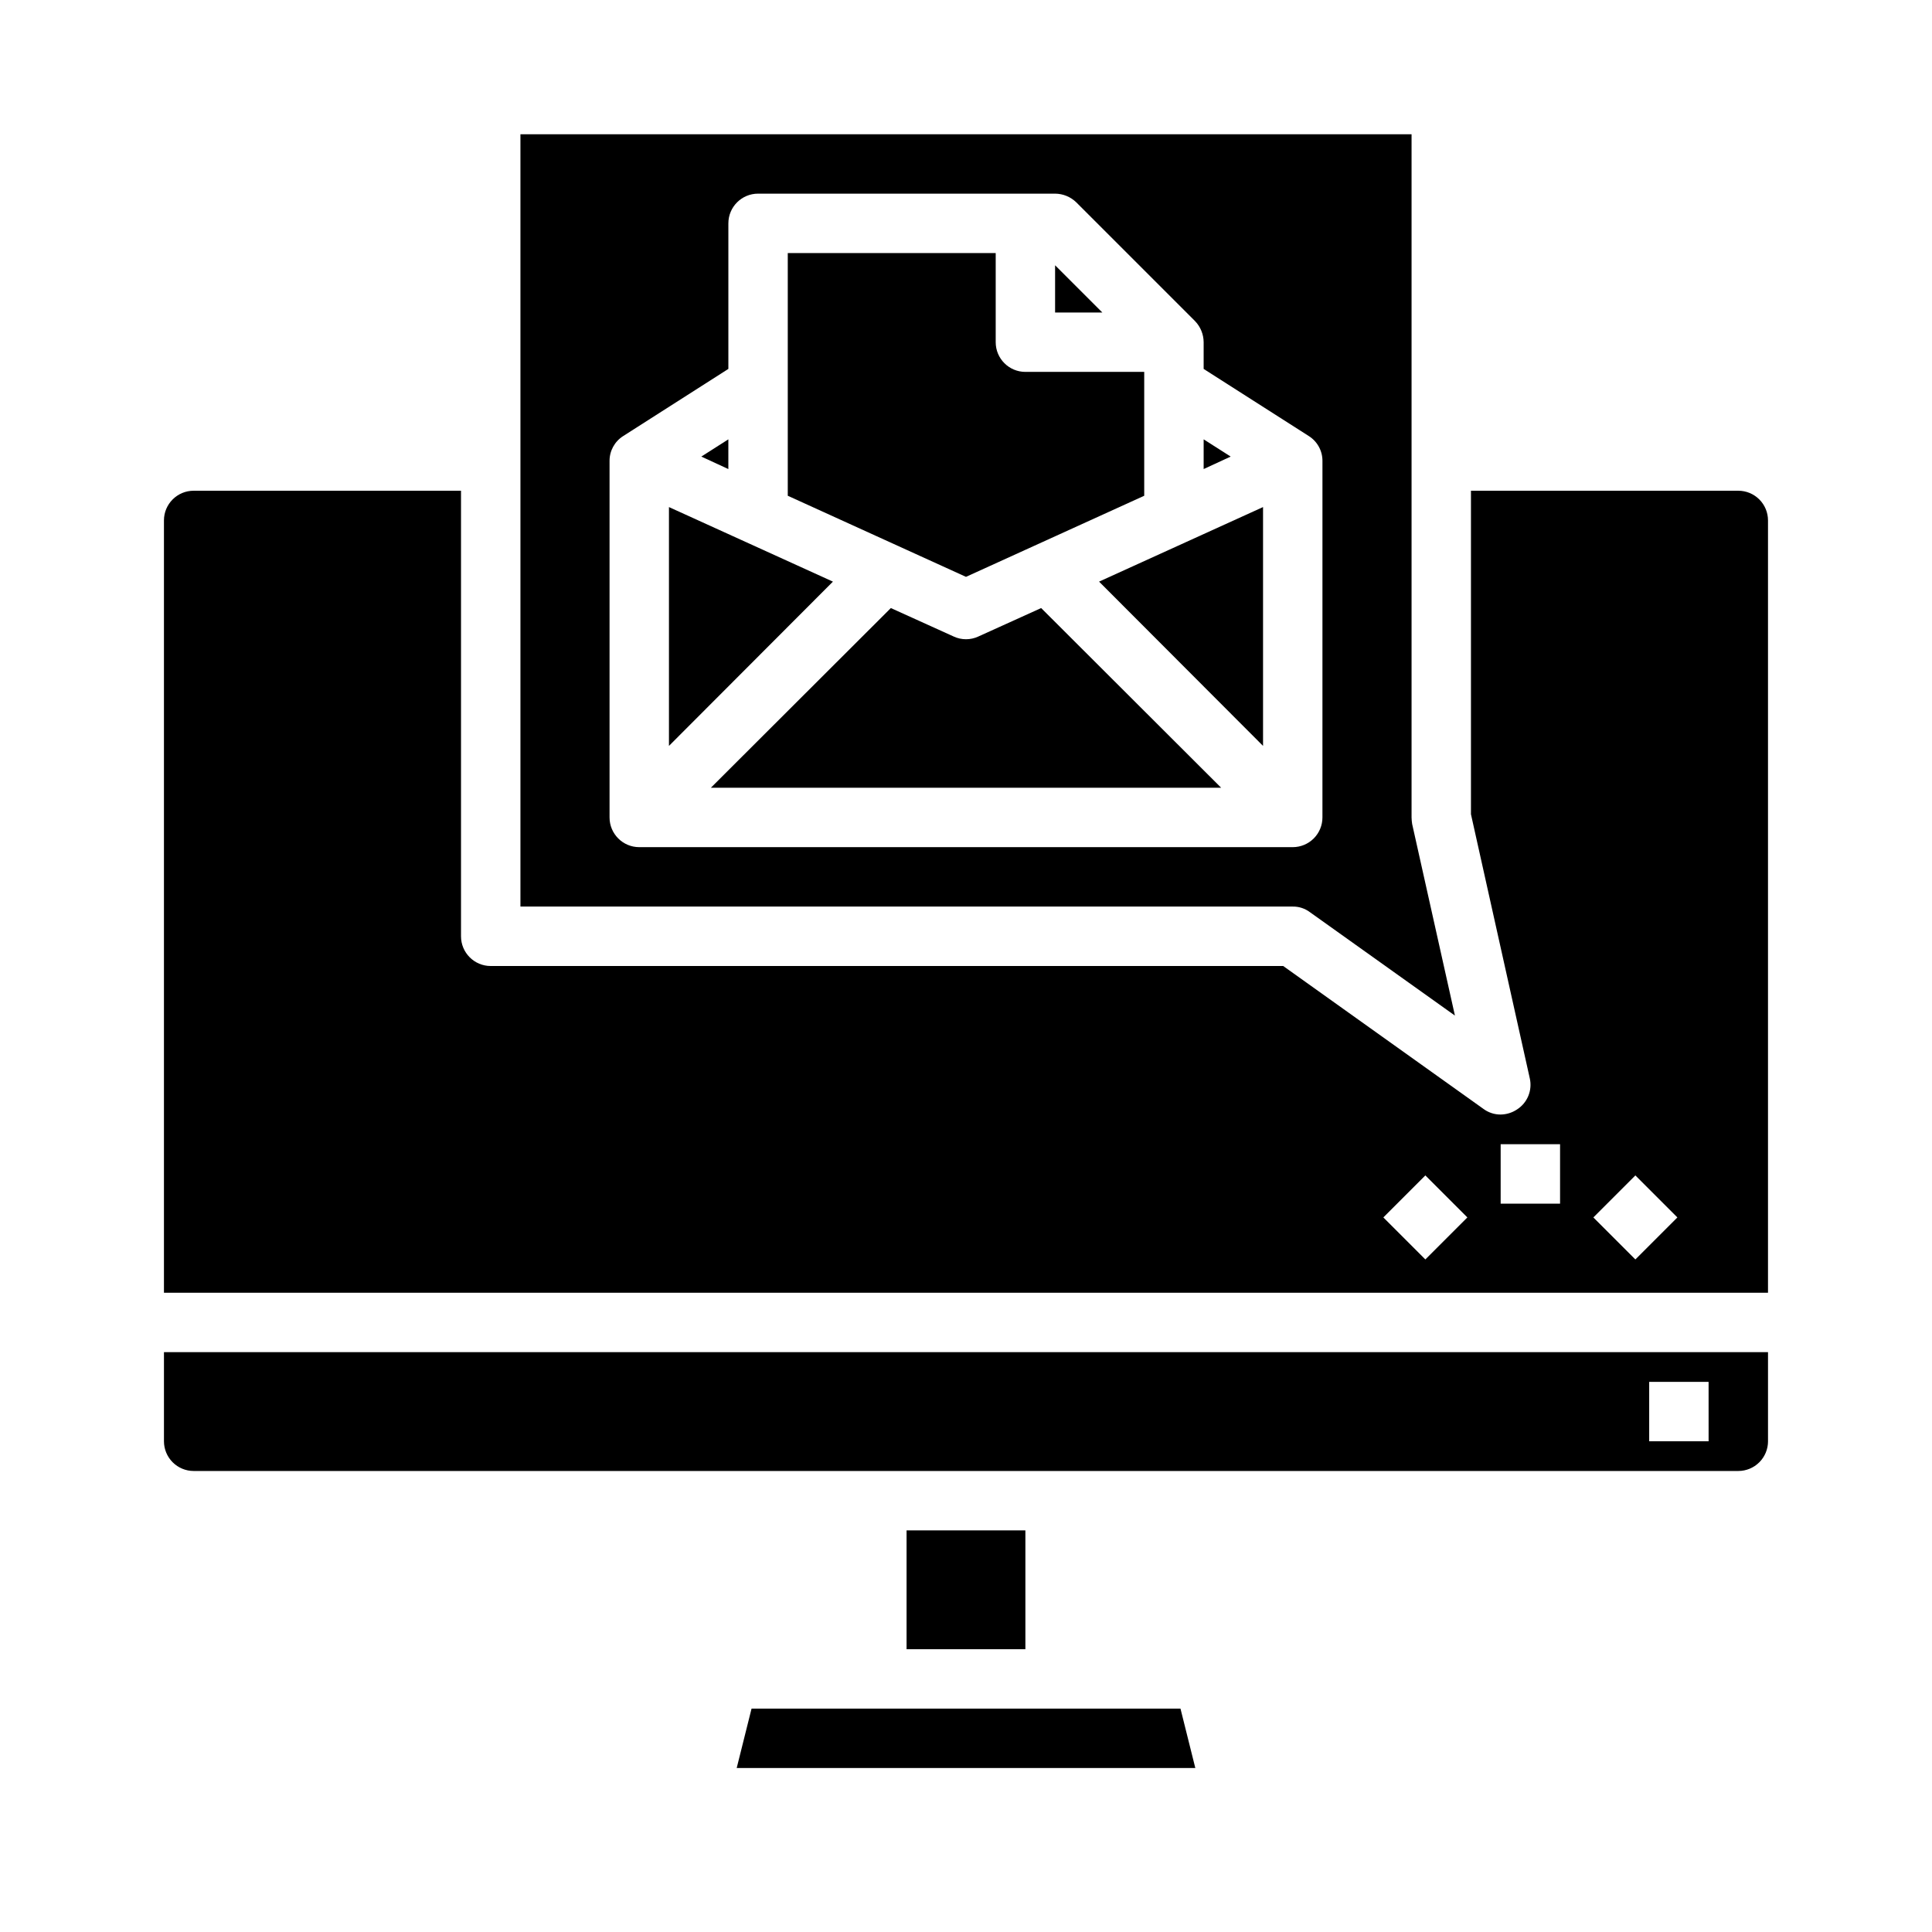
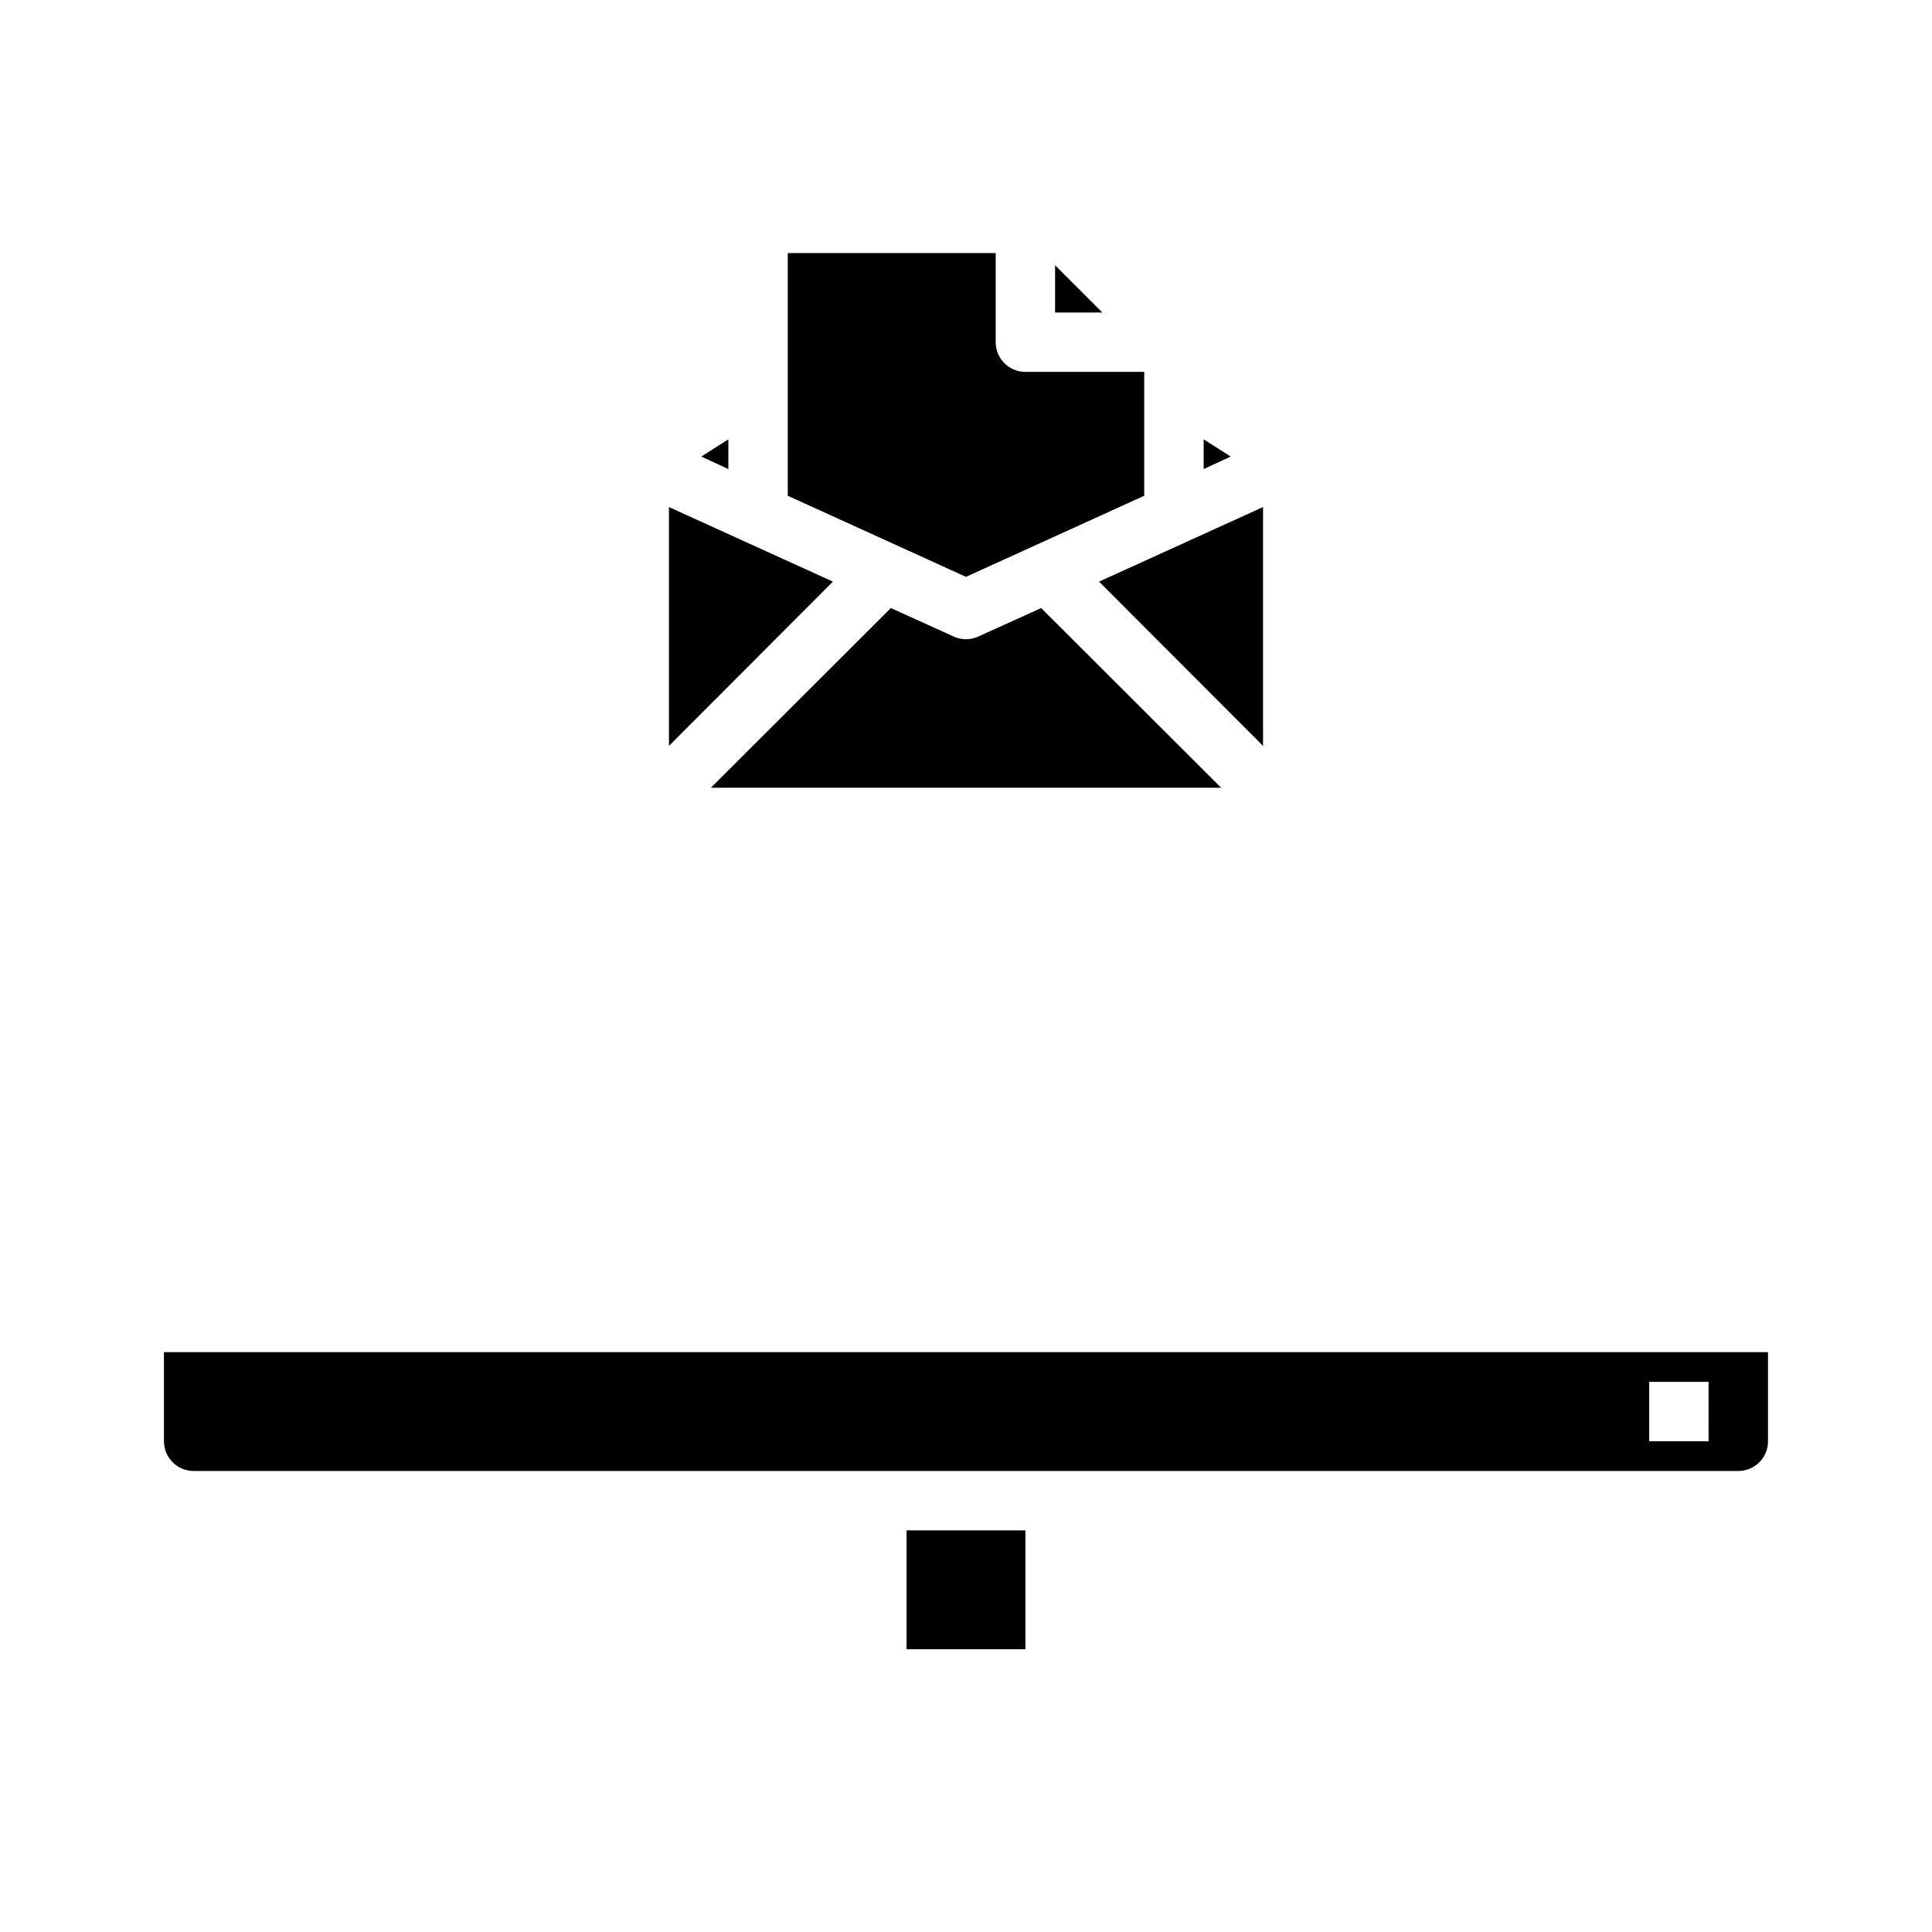
<svg xmlns="http://www.w3.org/2000/svg" fill="#000000" width="800px" height="800px" version="1.1" viewBox="144 144 512 512">
  <g>
-     <path d="m195.32 274.05c-4.348 0-7.871 3.523-7.871 7.871v204.67h425.09v-204.67c0-2.086-0.828-4.09-2.305-5.566-1.477-1.477-3.481-2.305-5.566-2.305h-70.848v85.727l15.586 69.98c0.73 3.195-0.625 6.504-3.387 8.266-1.281 0.855-2.785 1.32-4.328 1.34-1.645 0.012-3.246-0.516-4.566-1.496l-53.059-37.863h-210.02c-4.348 0-7.871-3.527-7.871-7.875v-118.08zm382.07 181.45 11.133 11.133-11.133 11.133-11.133-11.133zm-35.699-8.266h15.742v15.742l-15.742 0.004zm-19.957 8.266 11.133 11.133-11.133 11.133-11.133-11.133z" />
    <path d="m462.98 260.43v7.875l7.16-3.309z" />
    <path d="m612.54 525.95v-23.613h-425.09v23.617-0.004c0 2.09 0.832 4.09 2.305 5.566 1.477 1.477 3.481 2.309 5.566 2.309h409.35c2.086 0 4.09-0.832 5.566-2.309 1.477-1.477 2.305-3.477 2.305-5.566zm-15.742 0h-15.746v-15.742h15.742z" />
-     <path d="m456.84 596.8h-113.67l-3.938 15.742h121.54z" />
    <path d="m423.61 214.3v12.516h12.52z" />
    <path d="m384.25 549.57h31.488v31.488h-31.488z" />
    <path d="m478.72 341.67v-63.293l-43.453 19.758z" />
    <path d="m403.23 312.7c-2.047 0.941-4.406 0.941-6.457 0l-16.688-7.559-47.703 47.625h135.24l-47.703-47.625z" />
-     <path d="m281.92 179.58v204.67h204.67c1.648-0.023 3.254 0.504 4.566 1.496l38.414 27.395-11.336-50.773c-0.09-0.574-0.141-1.152-0.156-1.734v-181.05zm212.54 181.05c0 2.09-0.828 4.09-2.305 5.566s-3.477 2.309-5.566 2.309h-173.18c-4.348 0-7.871-3.527-7.871-7.875v-94.461c-0.02-2.684 1.352-5.184 3.621-6.613l27.867-17.793v-38.57c0-4.348 3.523-7.875 7.871-7.875h78.719c2.09 0.016 4.09 0.836 5.59 2.285l31.488 31.488c1.449 1.5 2.269 3.5 2.285 5.59v7.086l27.867 17.789h-0.004c2.269 1.43 3.641 3.93 3.621 6.613z" />
    <path d="m447.23 275.38v-32.824h-31.488c-4.348 0-7.871-3.523-7.871-7.871v-23.617h-55.105v64.312l47.23 21.492z" />
    <path d="m321.28 278.38v63.293l43.453-43.535z" />
    <path d="m337.02 260.43-7.164 4.566 7.164 3.309z" />
  </g>
</svg>